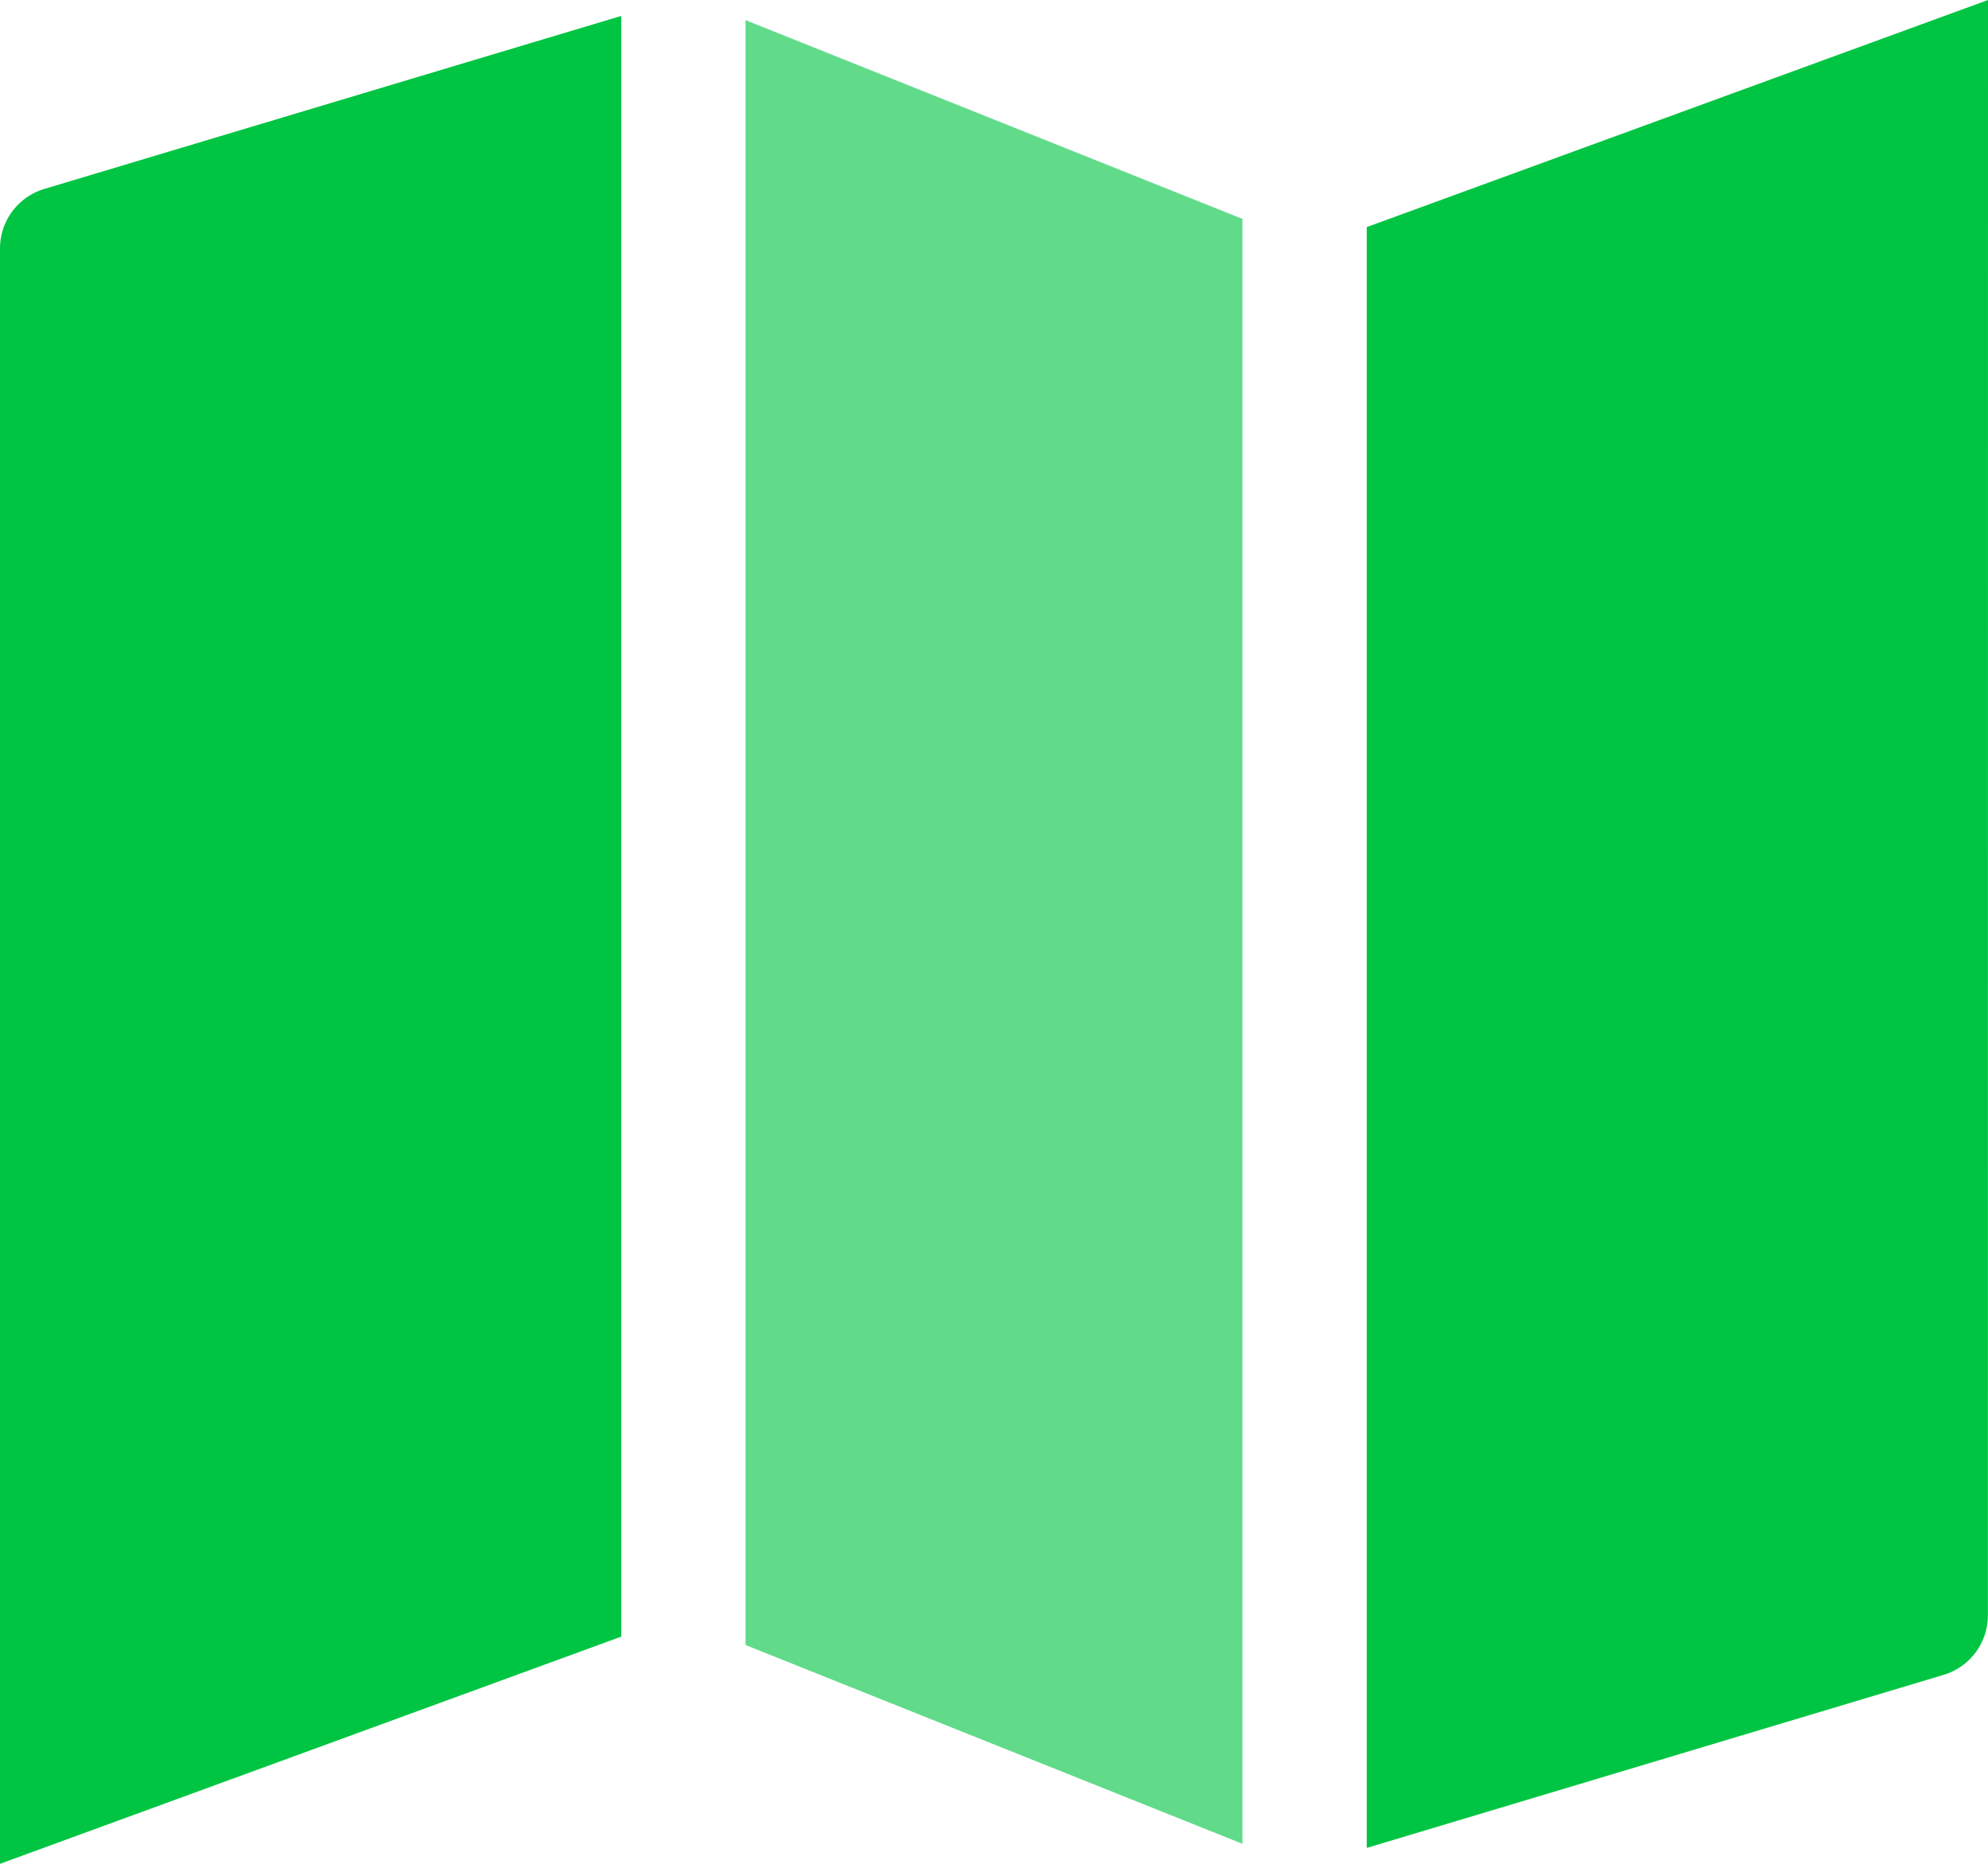
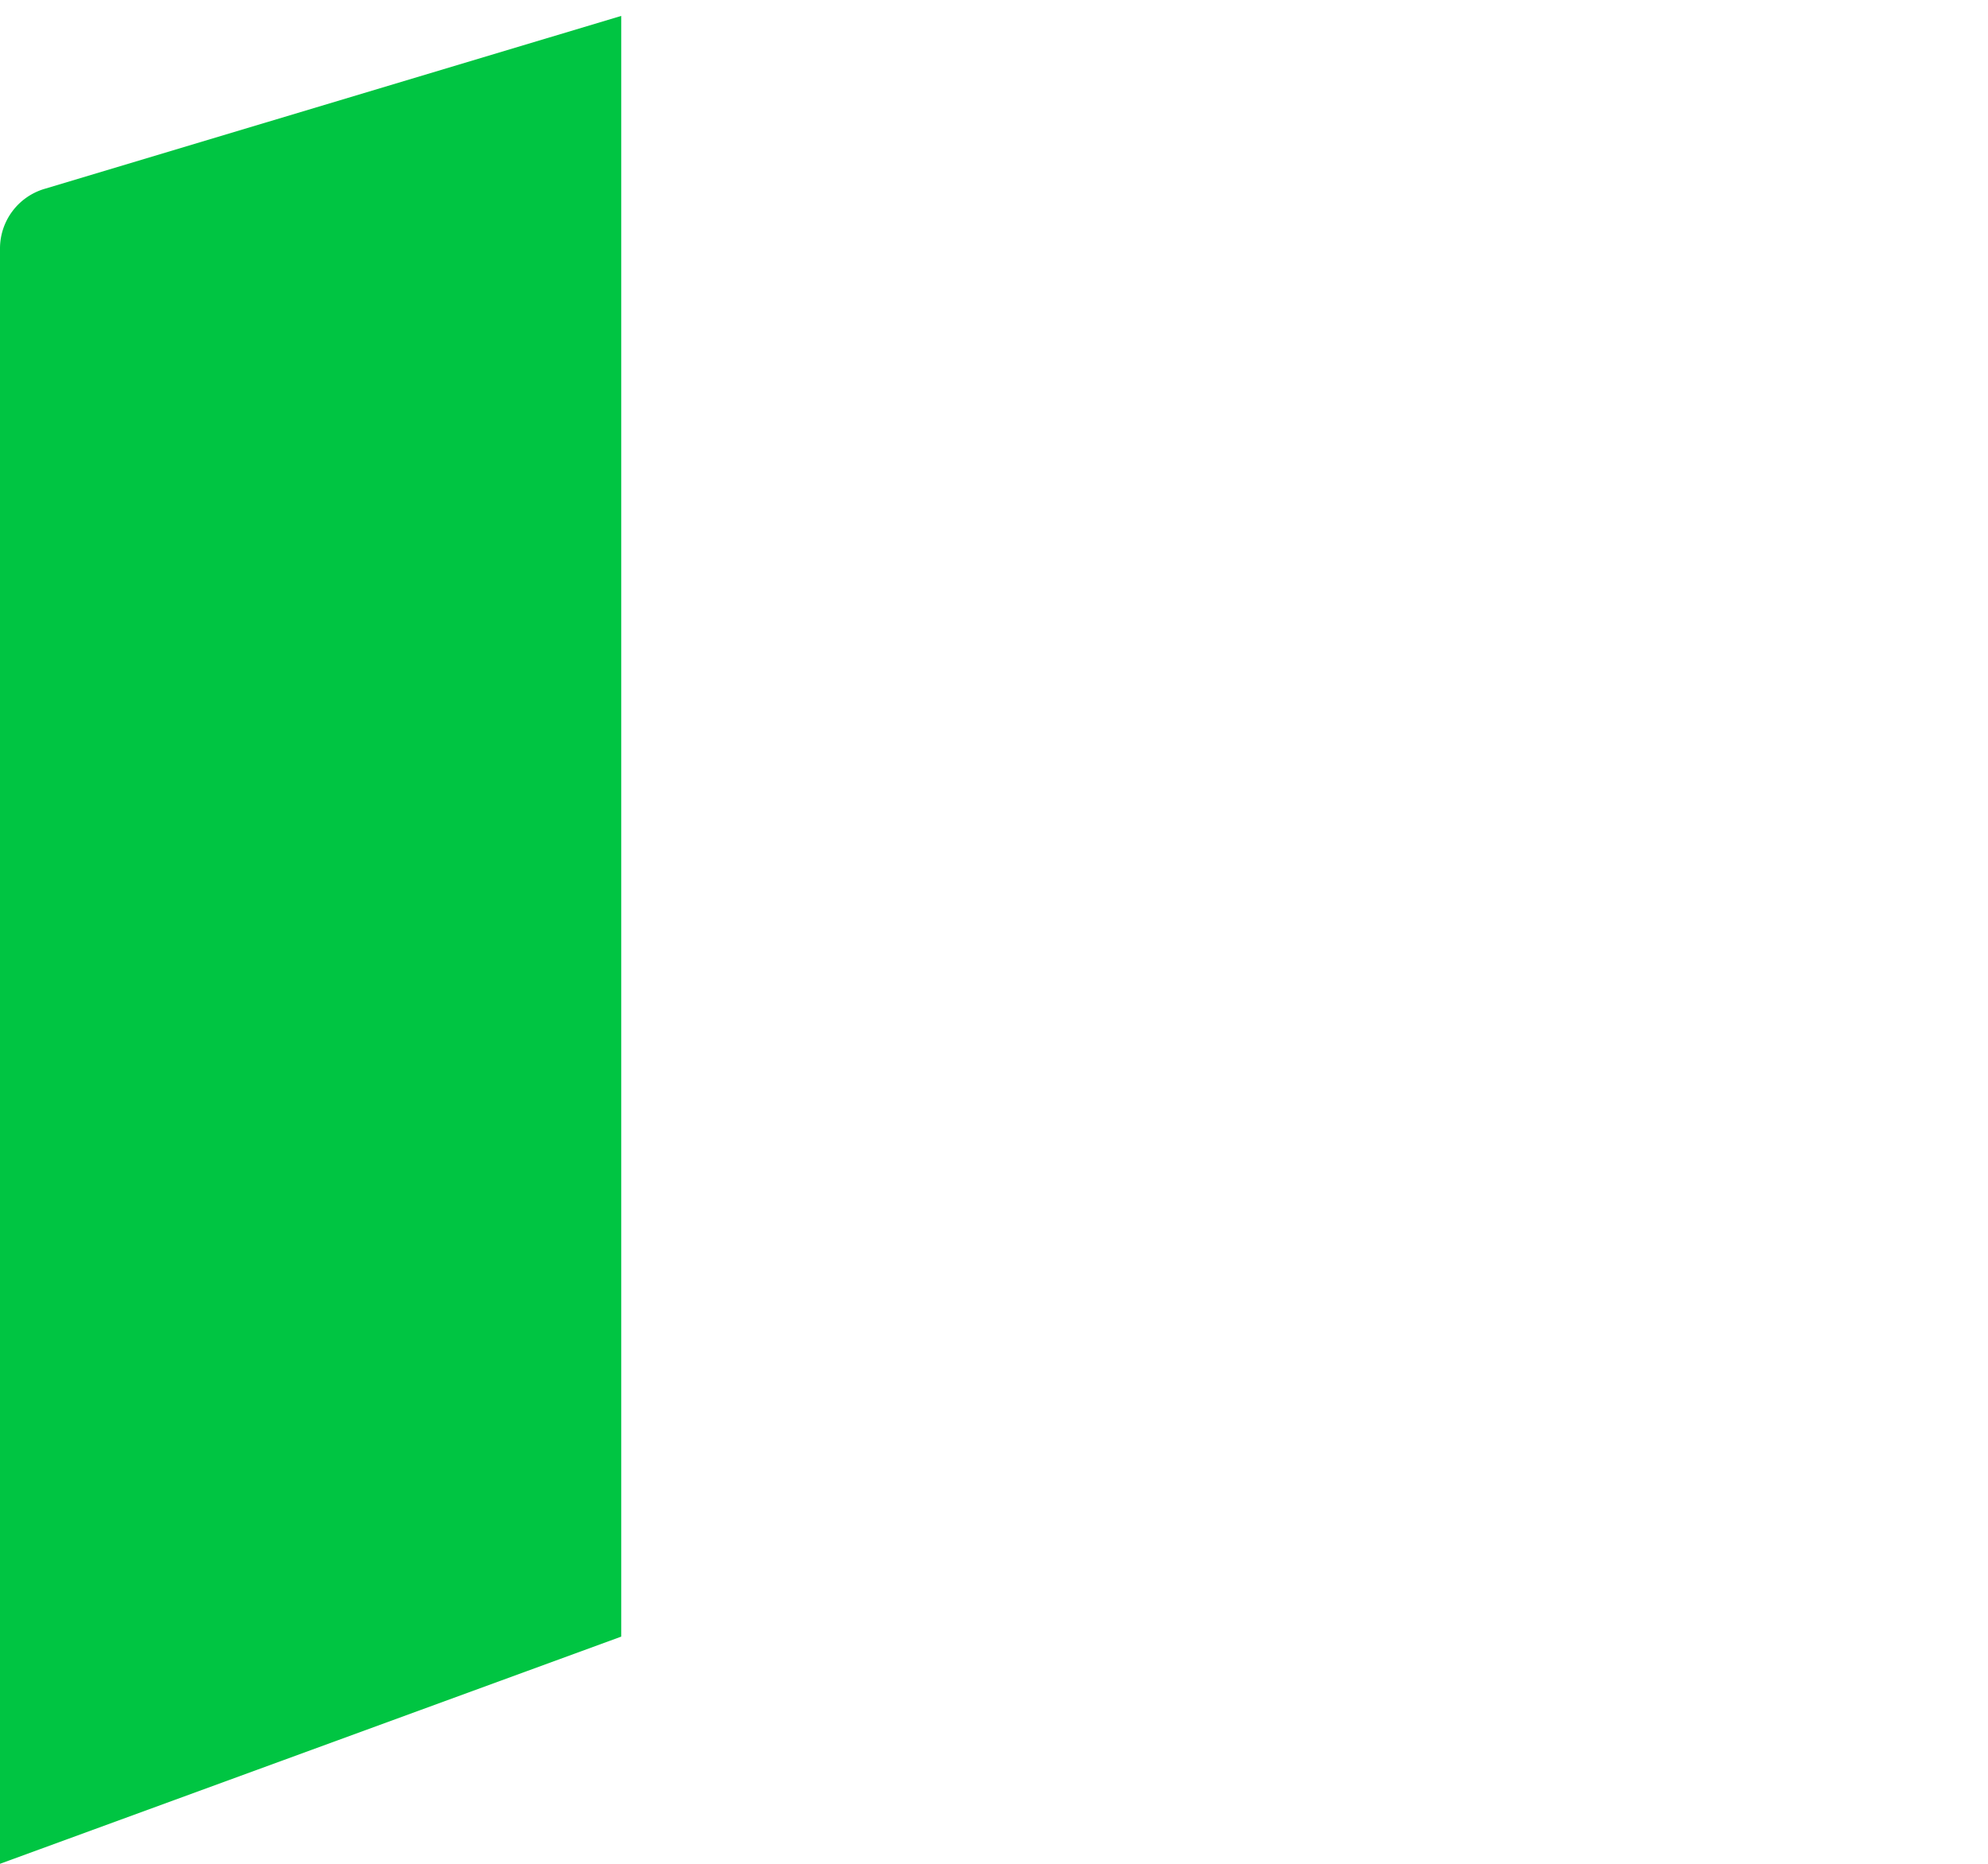
<svg xmlns="http://www.w3.org/2000/svg" width="18" height="16.875" viewBox="0 0 18 16.875">
  <defs>
    <style>
            .cls-1,.cls-2{fill:#00c542}.cls-2{opacity:.62}
        </style>
  </defs>
  <g id="Icon" transform="translate(-3 -4)">
    <g id="map" transform="translate(3 4)">
      <path id="Path" d="M5.625 0L.4 1.567a.563.563 0 0 0-.4.539v14.625l5.625-2.057z" class="cls-1" transform="translate(0 .144)" />
-       <path id="Path-2" d="M4.5 1.8L0 0v14.712l4.5 1.8z" class="cls-2" data-name="Path" transform="translate(6.75 .182)" />
-       <path id="Path-3" d="M5.625 0L0 2.056v14.675l5.224-1.567a.563.563 0 0 0 .4-.539z" class="cls-1" data-name="Path" transform="translate(12.375)" />
    </g>
  </g>
</svg>